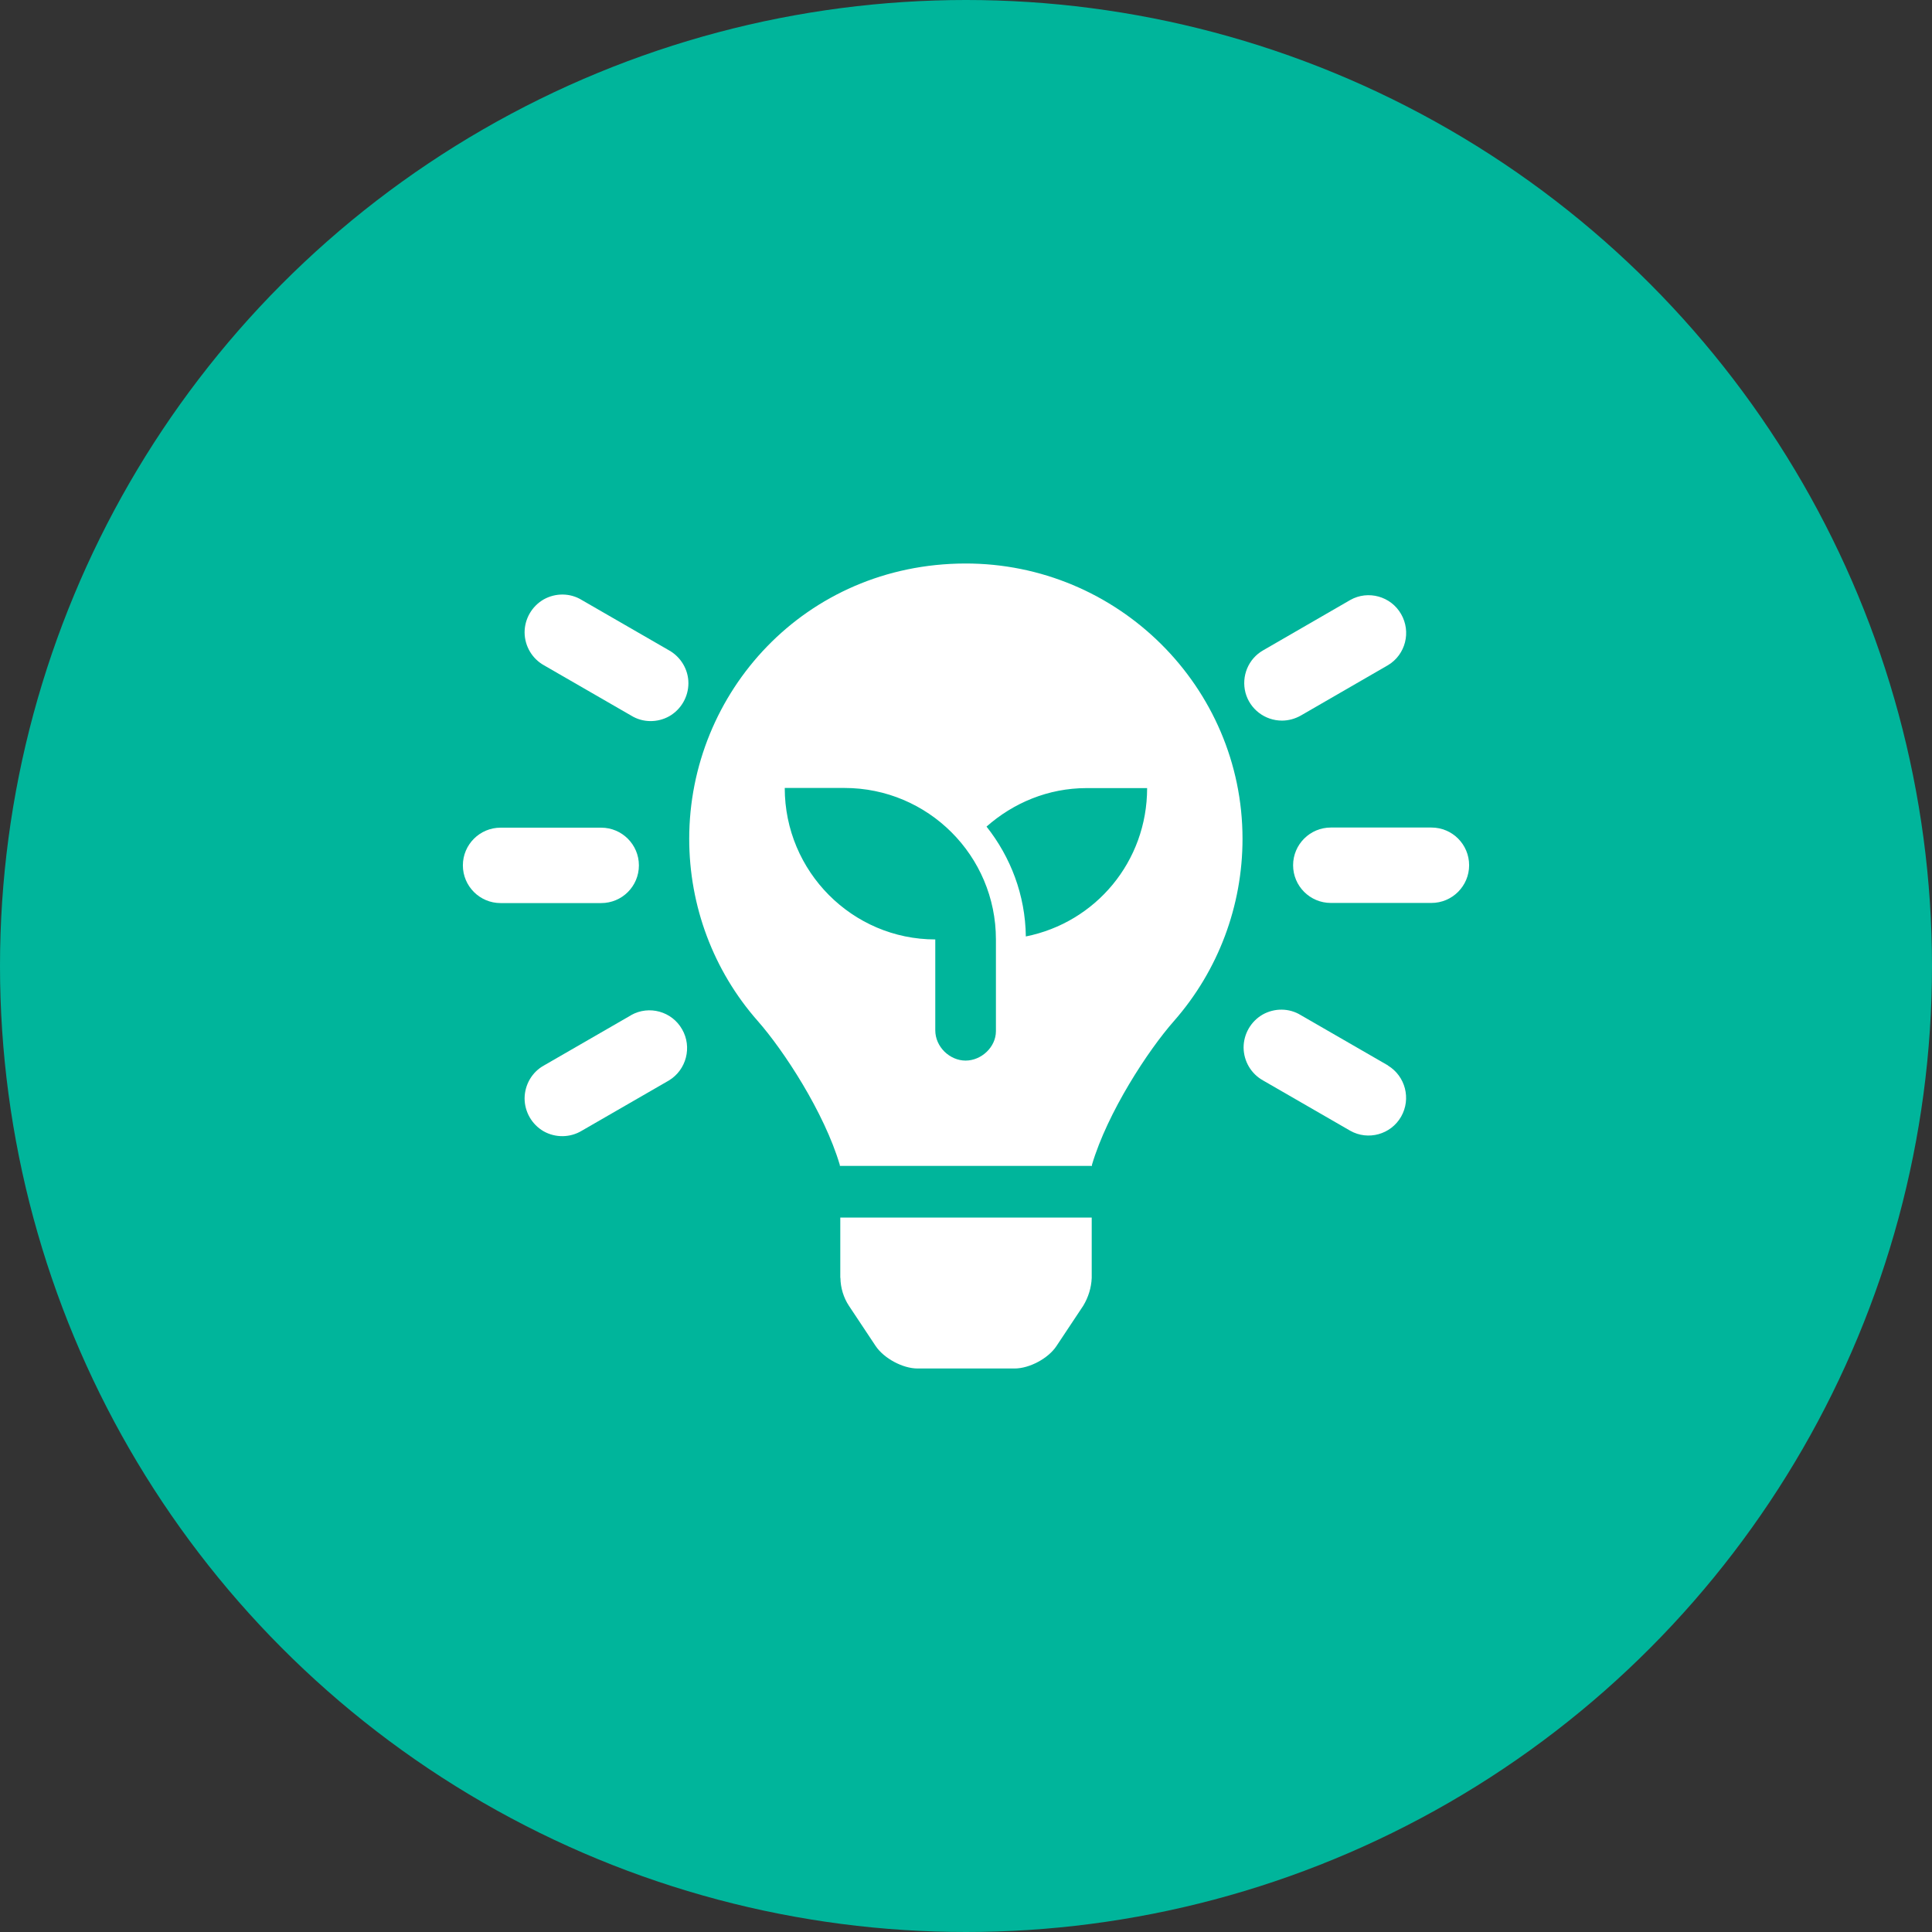
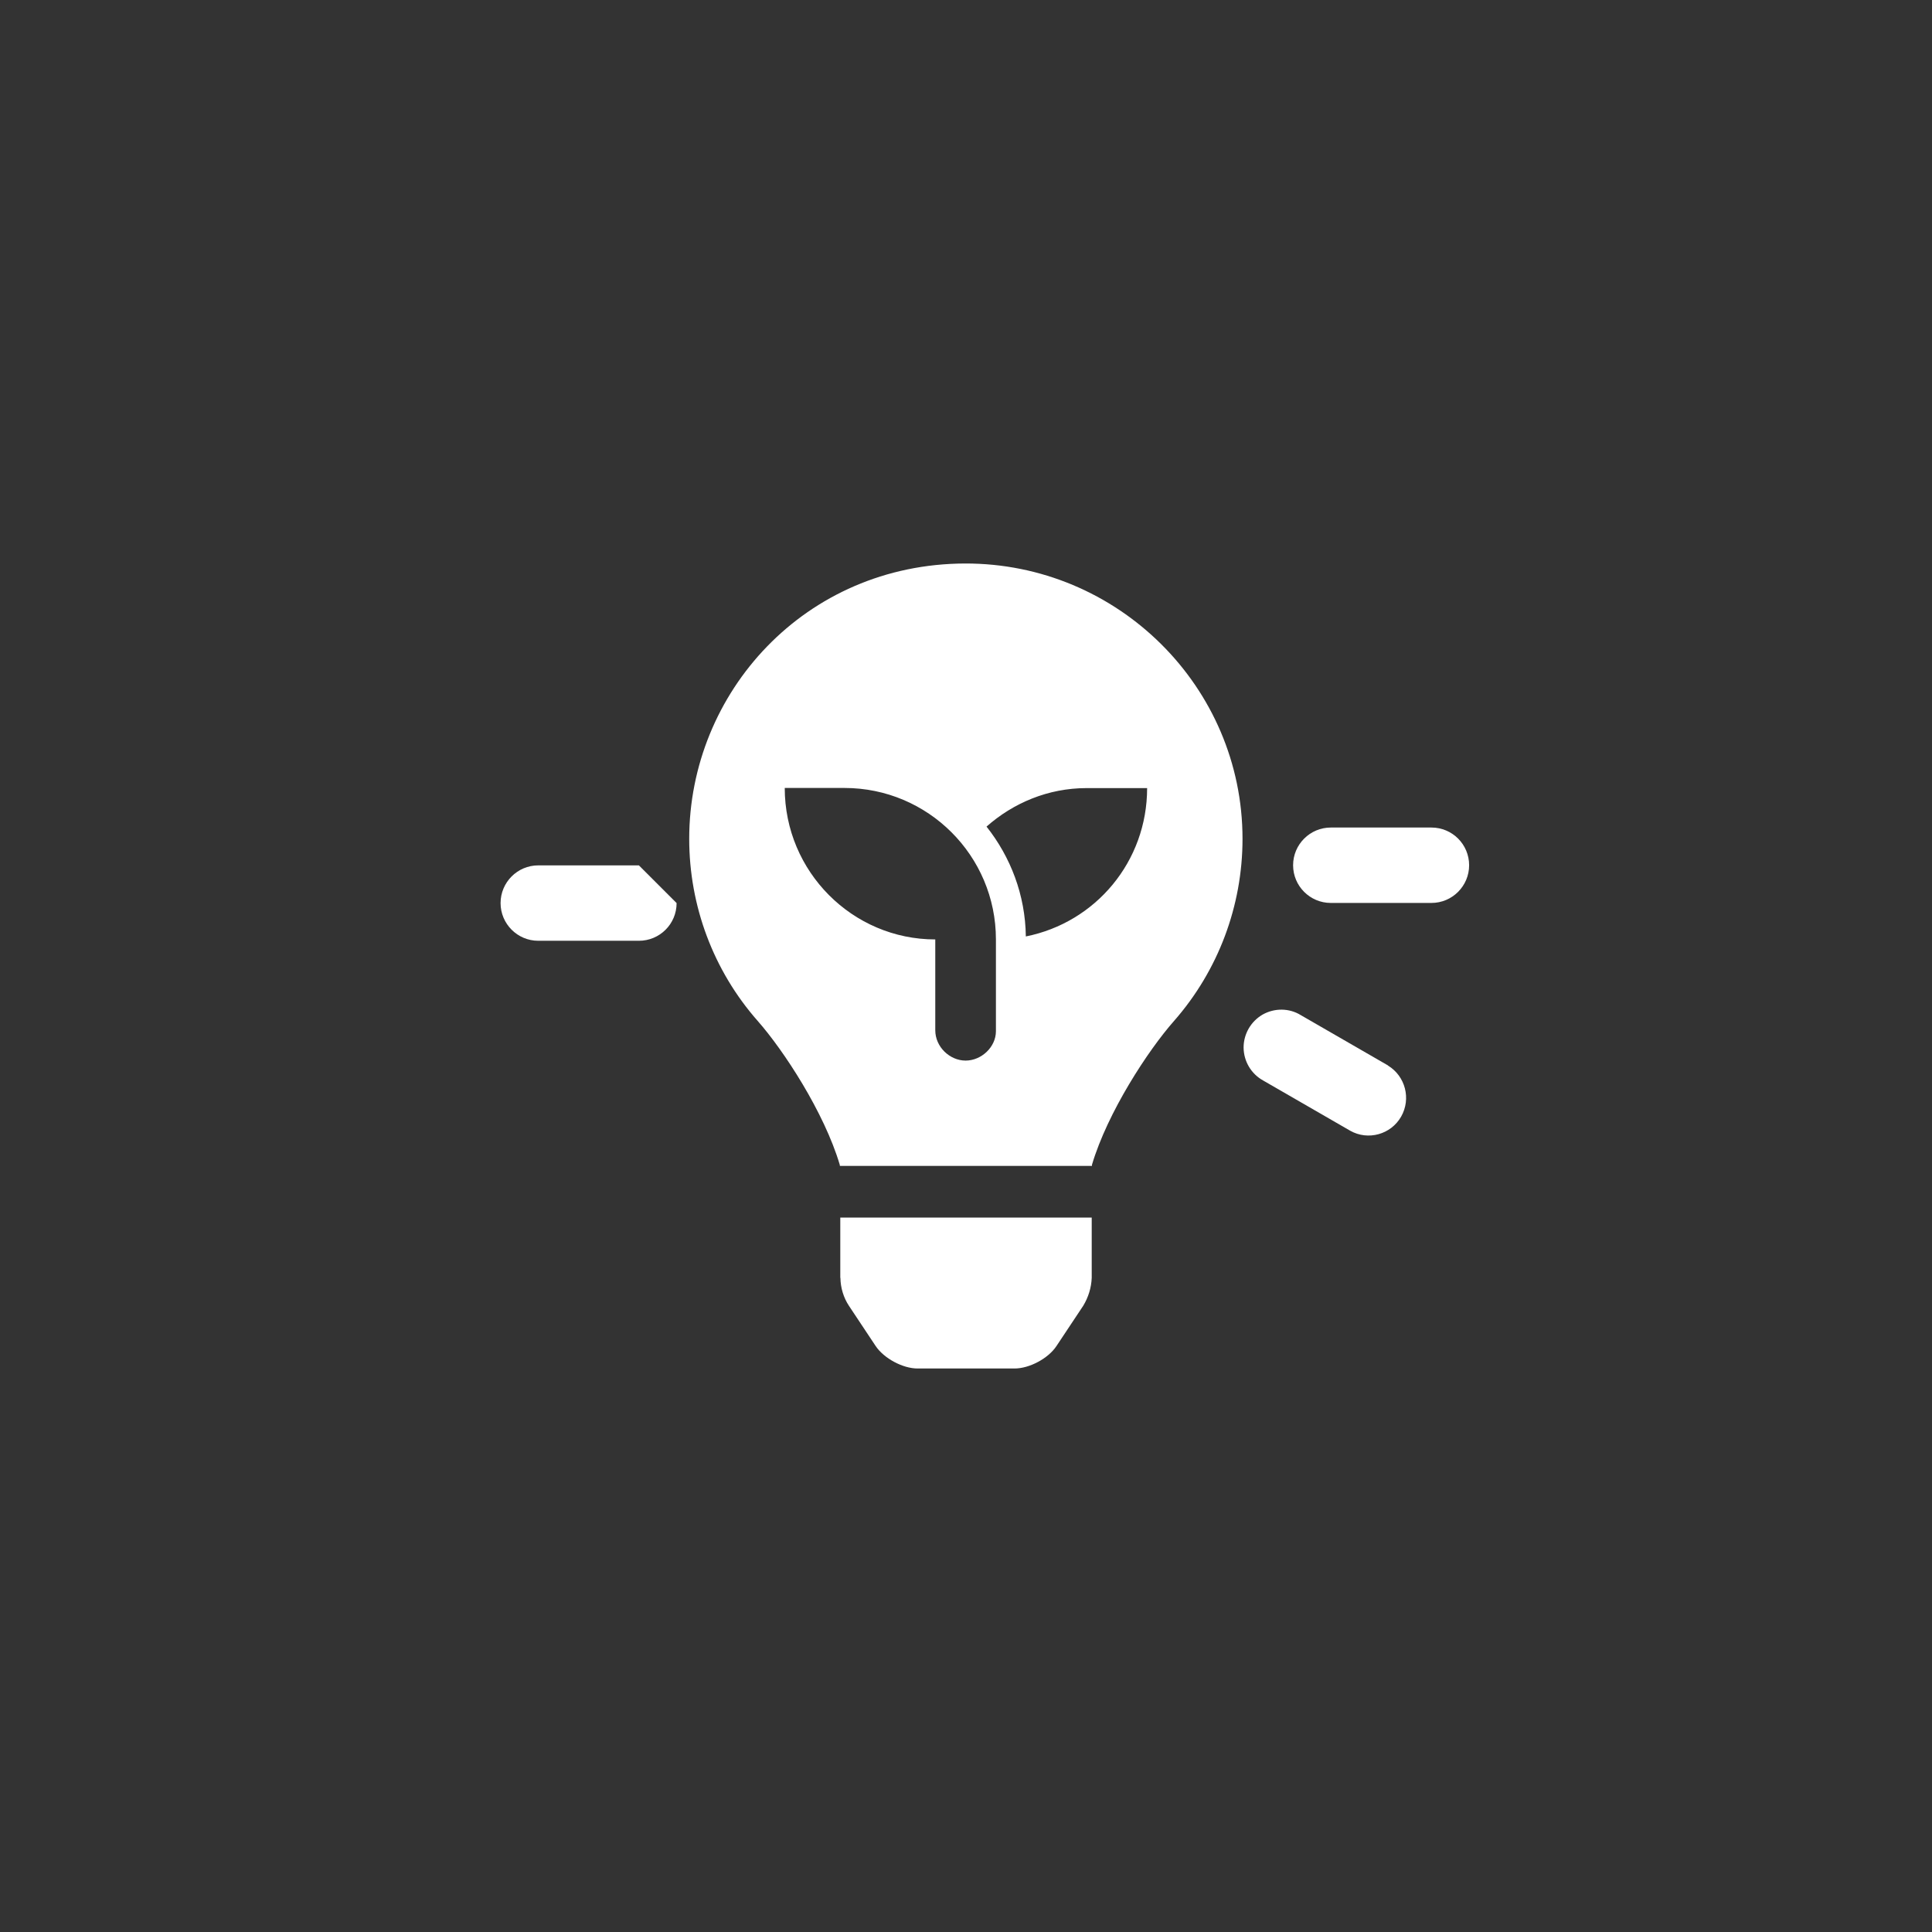
<svg xmlns="http://www.w3.org/2000/svg" id="Layer_1" data-name="Layer 1" viewBox="0 0 144 144">
  <rect x="0" y="0" width="144" height="144" fill="#333333" stroke="none" />
  <defs>
    <style>
      .cls-1 {
        fill: #fff;
      }

      .cls-2 {
        fill: #00b59b;
      }
    </style>
  </defs>
-   <circle id="Ellipse_37" data-name="Ellipse 37" class="cls-2" cx="72" cy="72" r="72" />
  <g>
-     <path class="cls-1" d="M47.05,75.66l-6.5,3.75c-.88.48-1.44,1.42-1.45,2.45,0,1.01.54,1.95,1.42,2.46.89.5,1.98.48,2.84-.04l6.5-3.75c1.3-.79,1.74-2.49.98-3.81-.76-1.34-2.46-1.81-3.8-1.06Z" />
-     <path class="cls-1" d="M49.86,48.47l-6.5-3.75c-.86-.53-1.95-.54-2.84-.04-.88.51-1.42,1.45-1.42,2.46.01,1.03.57,1.96,1.45,2.45l6.5,3.75c.86.53,1.95.54,2.84.04.88-.51,1.42-1.45,1.42-2.46,0-1.02-.57-1.96-1.45-2.45Z" />
-     <path class="cls-1" d="M95.55,53.71c.48,0,.97-.13,1.41-.38l6.49-3.75c1.32-.79,1.74-2.49.98-3.81-.76-1.33-2.46-1.8-3.79-1.05l-6.49,3.75c-1.11.63-1.64,1.93-1.32,3.16.33,1.23,1.45,2.08,2.72,2.08Z" />
-     <path class="cls-1" d="M47.62,64.5c0-1.55-1.26-2.81-2.81-2.81h-7.5c-1.55,0-2.81,1.26-2.81,2.81s1.26,2.81,2.81,2.81h7.5c1.55,0,2.81-1.25,2.81-2.81Z" />
+     <path class="cls-1" d="M47.62,64.5h-7.5c-1.55,0-2.81,1.26-2.81,2.81s1.26,2.81,2.81,2.81h7.5c1.55,0,2.81-1.25,2.81-2.81Z" />
    <path class="cls-1" d="M62.64,95.25c.01.73.23,1.46.63,2.07l2,3.01c.62.92,2.02,1.67,3.12,1.67h7.23c1.11,0,2.51-.75,3.12-1.67l2-3.01c.38-.63.6-1.34.63-2.07v-4.5h-18.74v4.49Z" />
    <path class="cls-1" d="M103.45,79.41l-6.5-3.75c-.86-.53-1.95-.54-2.84-.04-.88.51-1.42,1.45-1.42,2.46.01,1.03.57,1.96,1.45,2.45l6.5,3.75c1.33.75,3.03.28,3.79-1.05.76-1.33.32-3.02-.98-3.81Z" />
    <path class="cls-1" d="M71.94,42c-11.95.03-20.57,9.62-20.57,20.52,0,5,1.8,9.82,5.1,13.57,1.95,2.21,4.96,6.82,6.12,10.72,0,.03.01.06.01.09h18.79s0-.06,0-.09c1.16-3.9,4.17-8.51,6.12-10.72,3.29-3.75,5.1-8.57,5.1-13.57,0-11.31-9.28-20.55-20.69-20.52ZM74.23,76.86c0,1.18-1.08,2.19-2.26,2.19s-2.26-1.02-2.26-2.26v-6.77c-6.17,0-11.22-5.05-11.22-11.29h4.45c6.23,0,11.29,5.05,11.29,11.29v6.83ZM76.46,69.79c-.04-3.09-1.14-5.92-2.93-8.18,1.99-1.76,4.59-2.87,7.46-2.87h4.51c0,5.47-3.83,10.02-9.05,11.06Z" />
    <path class="cls-1" d="M106.69,61.68h-7.5c-1.55,0-2.81,1.26-2.81,2.81s1.26,2.81,2.81,2.81h7.5c1.55,0,2.81-1.26,2.81-2.81s-1.25-2.81-2.81-2.81Z" />
  </g>
</svg>